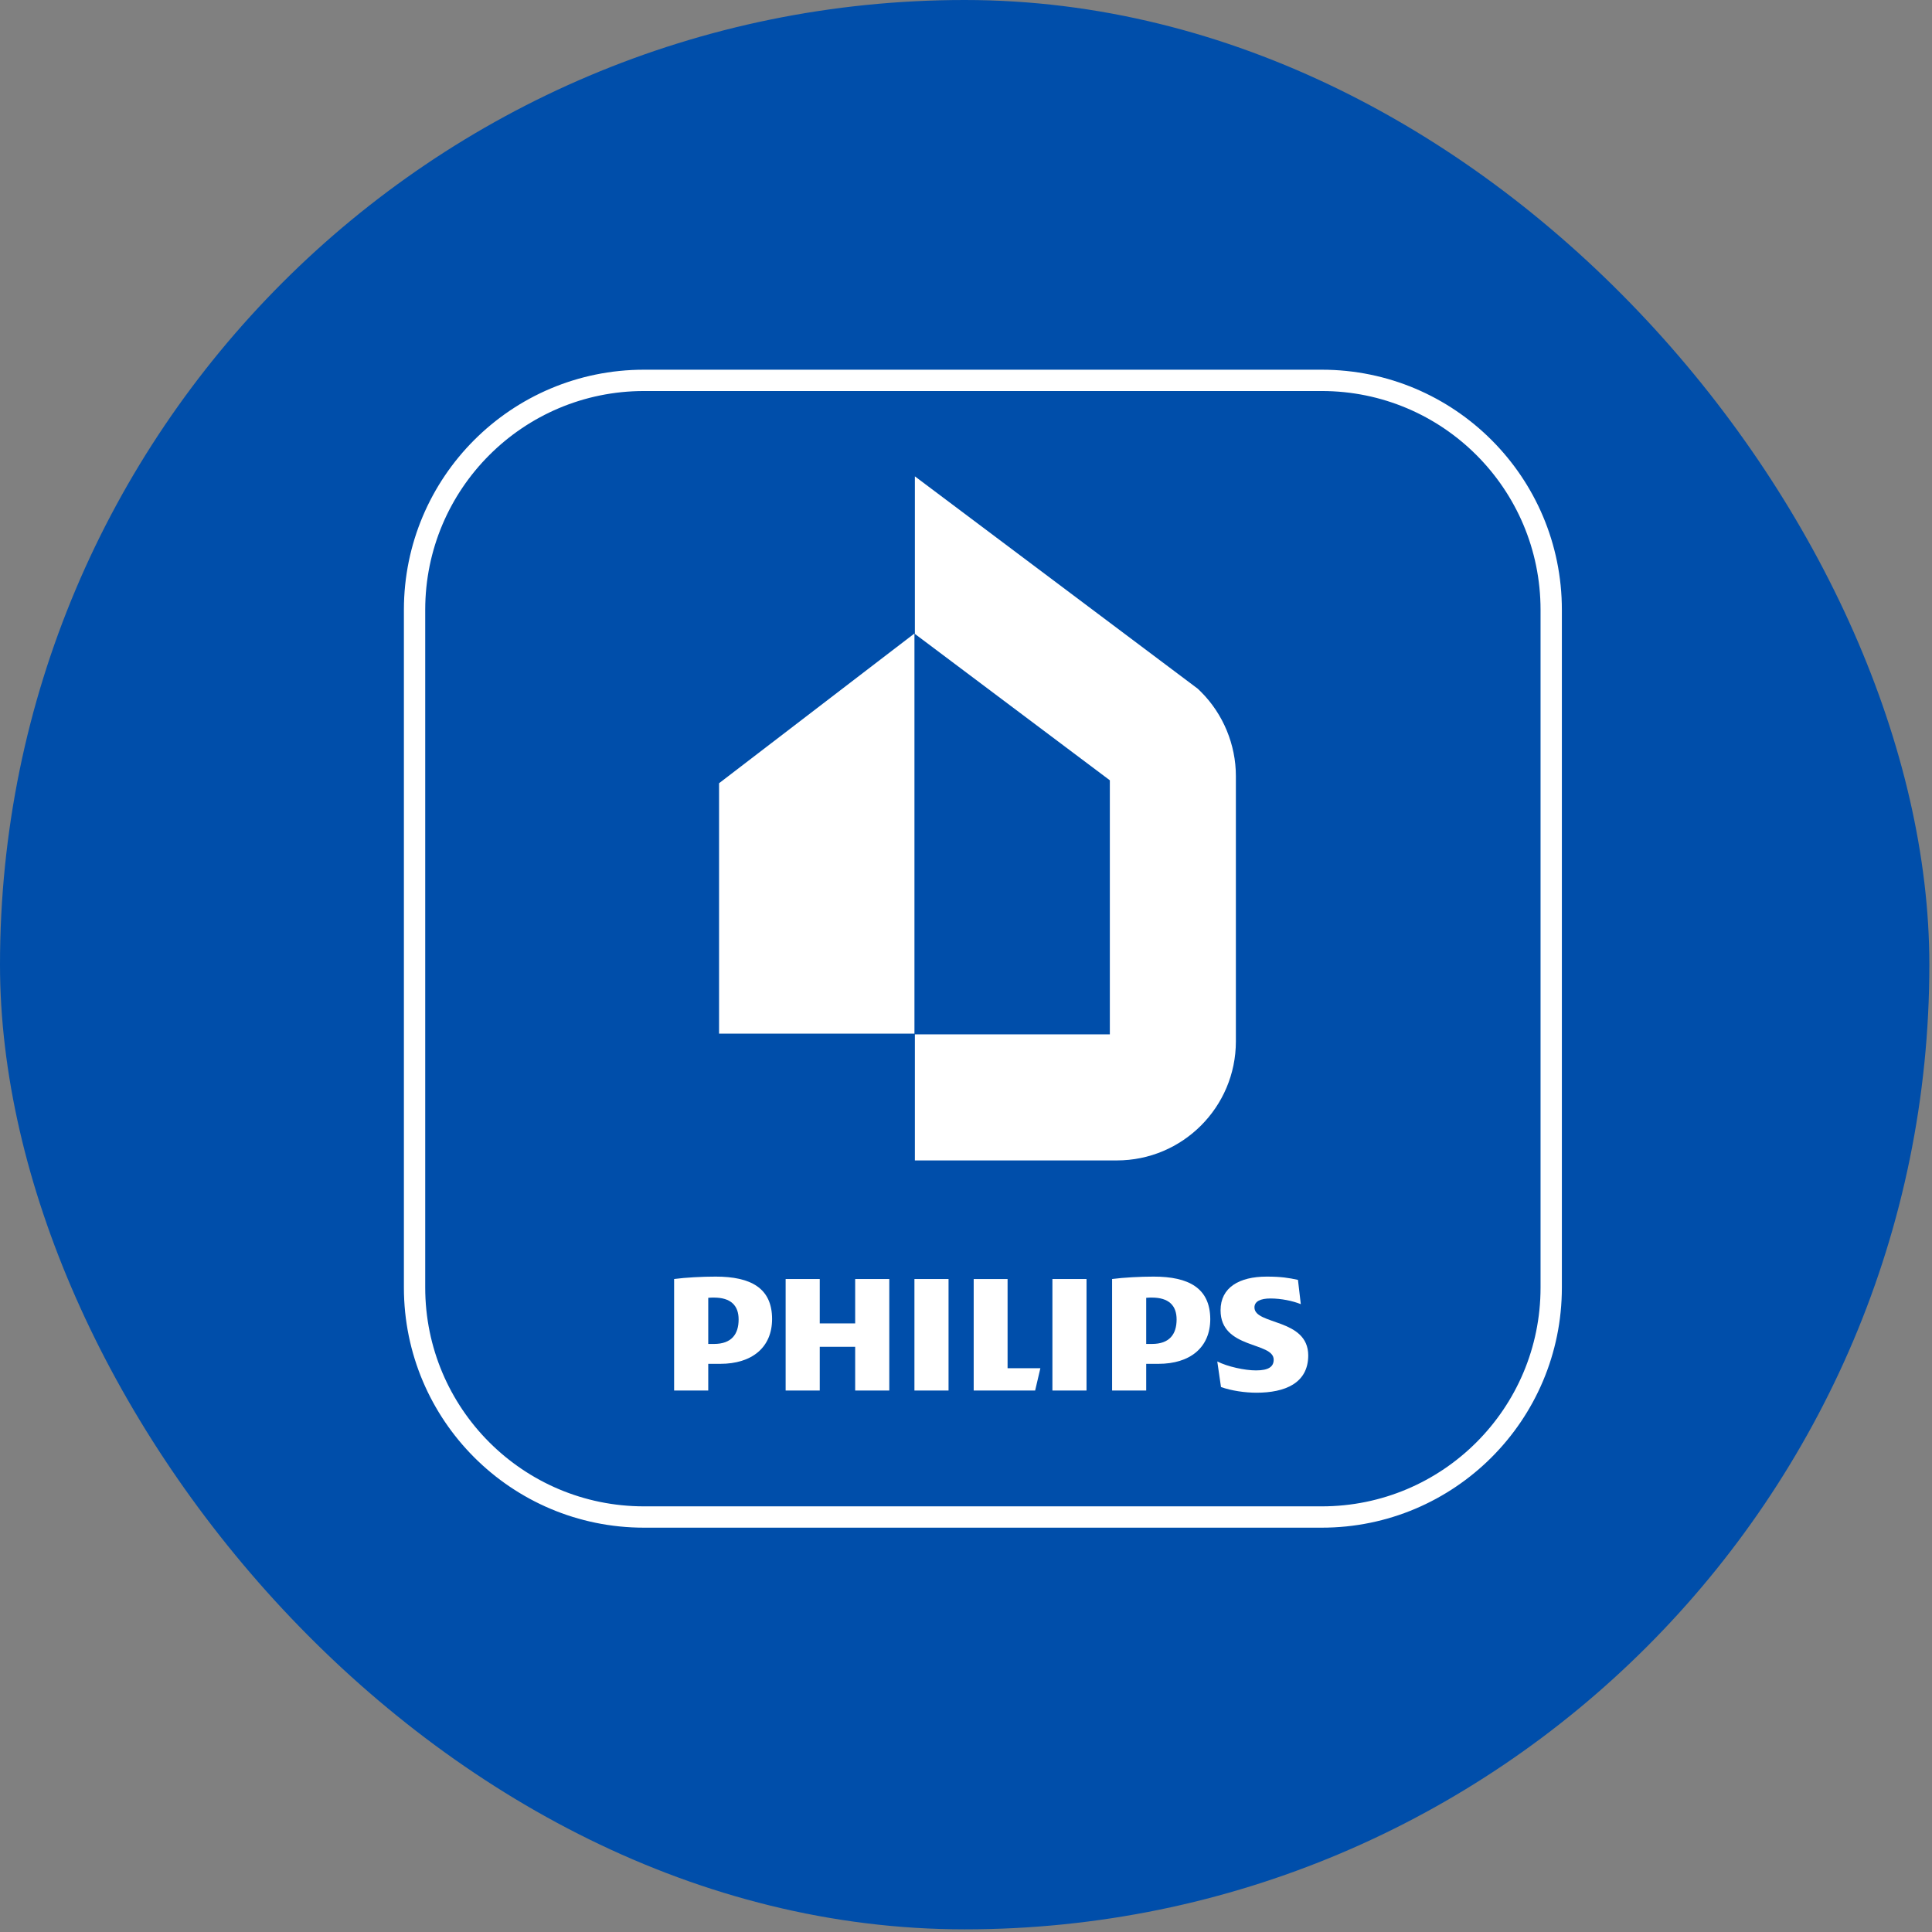
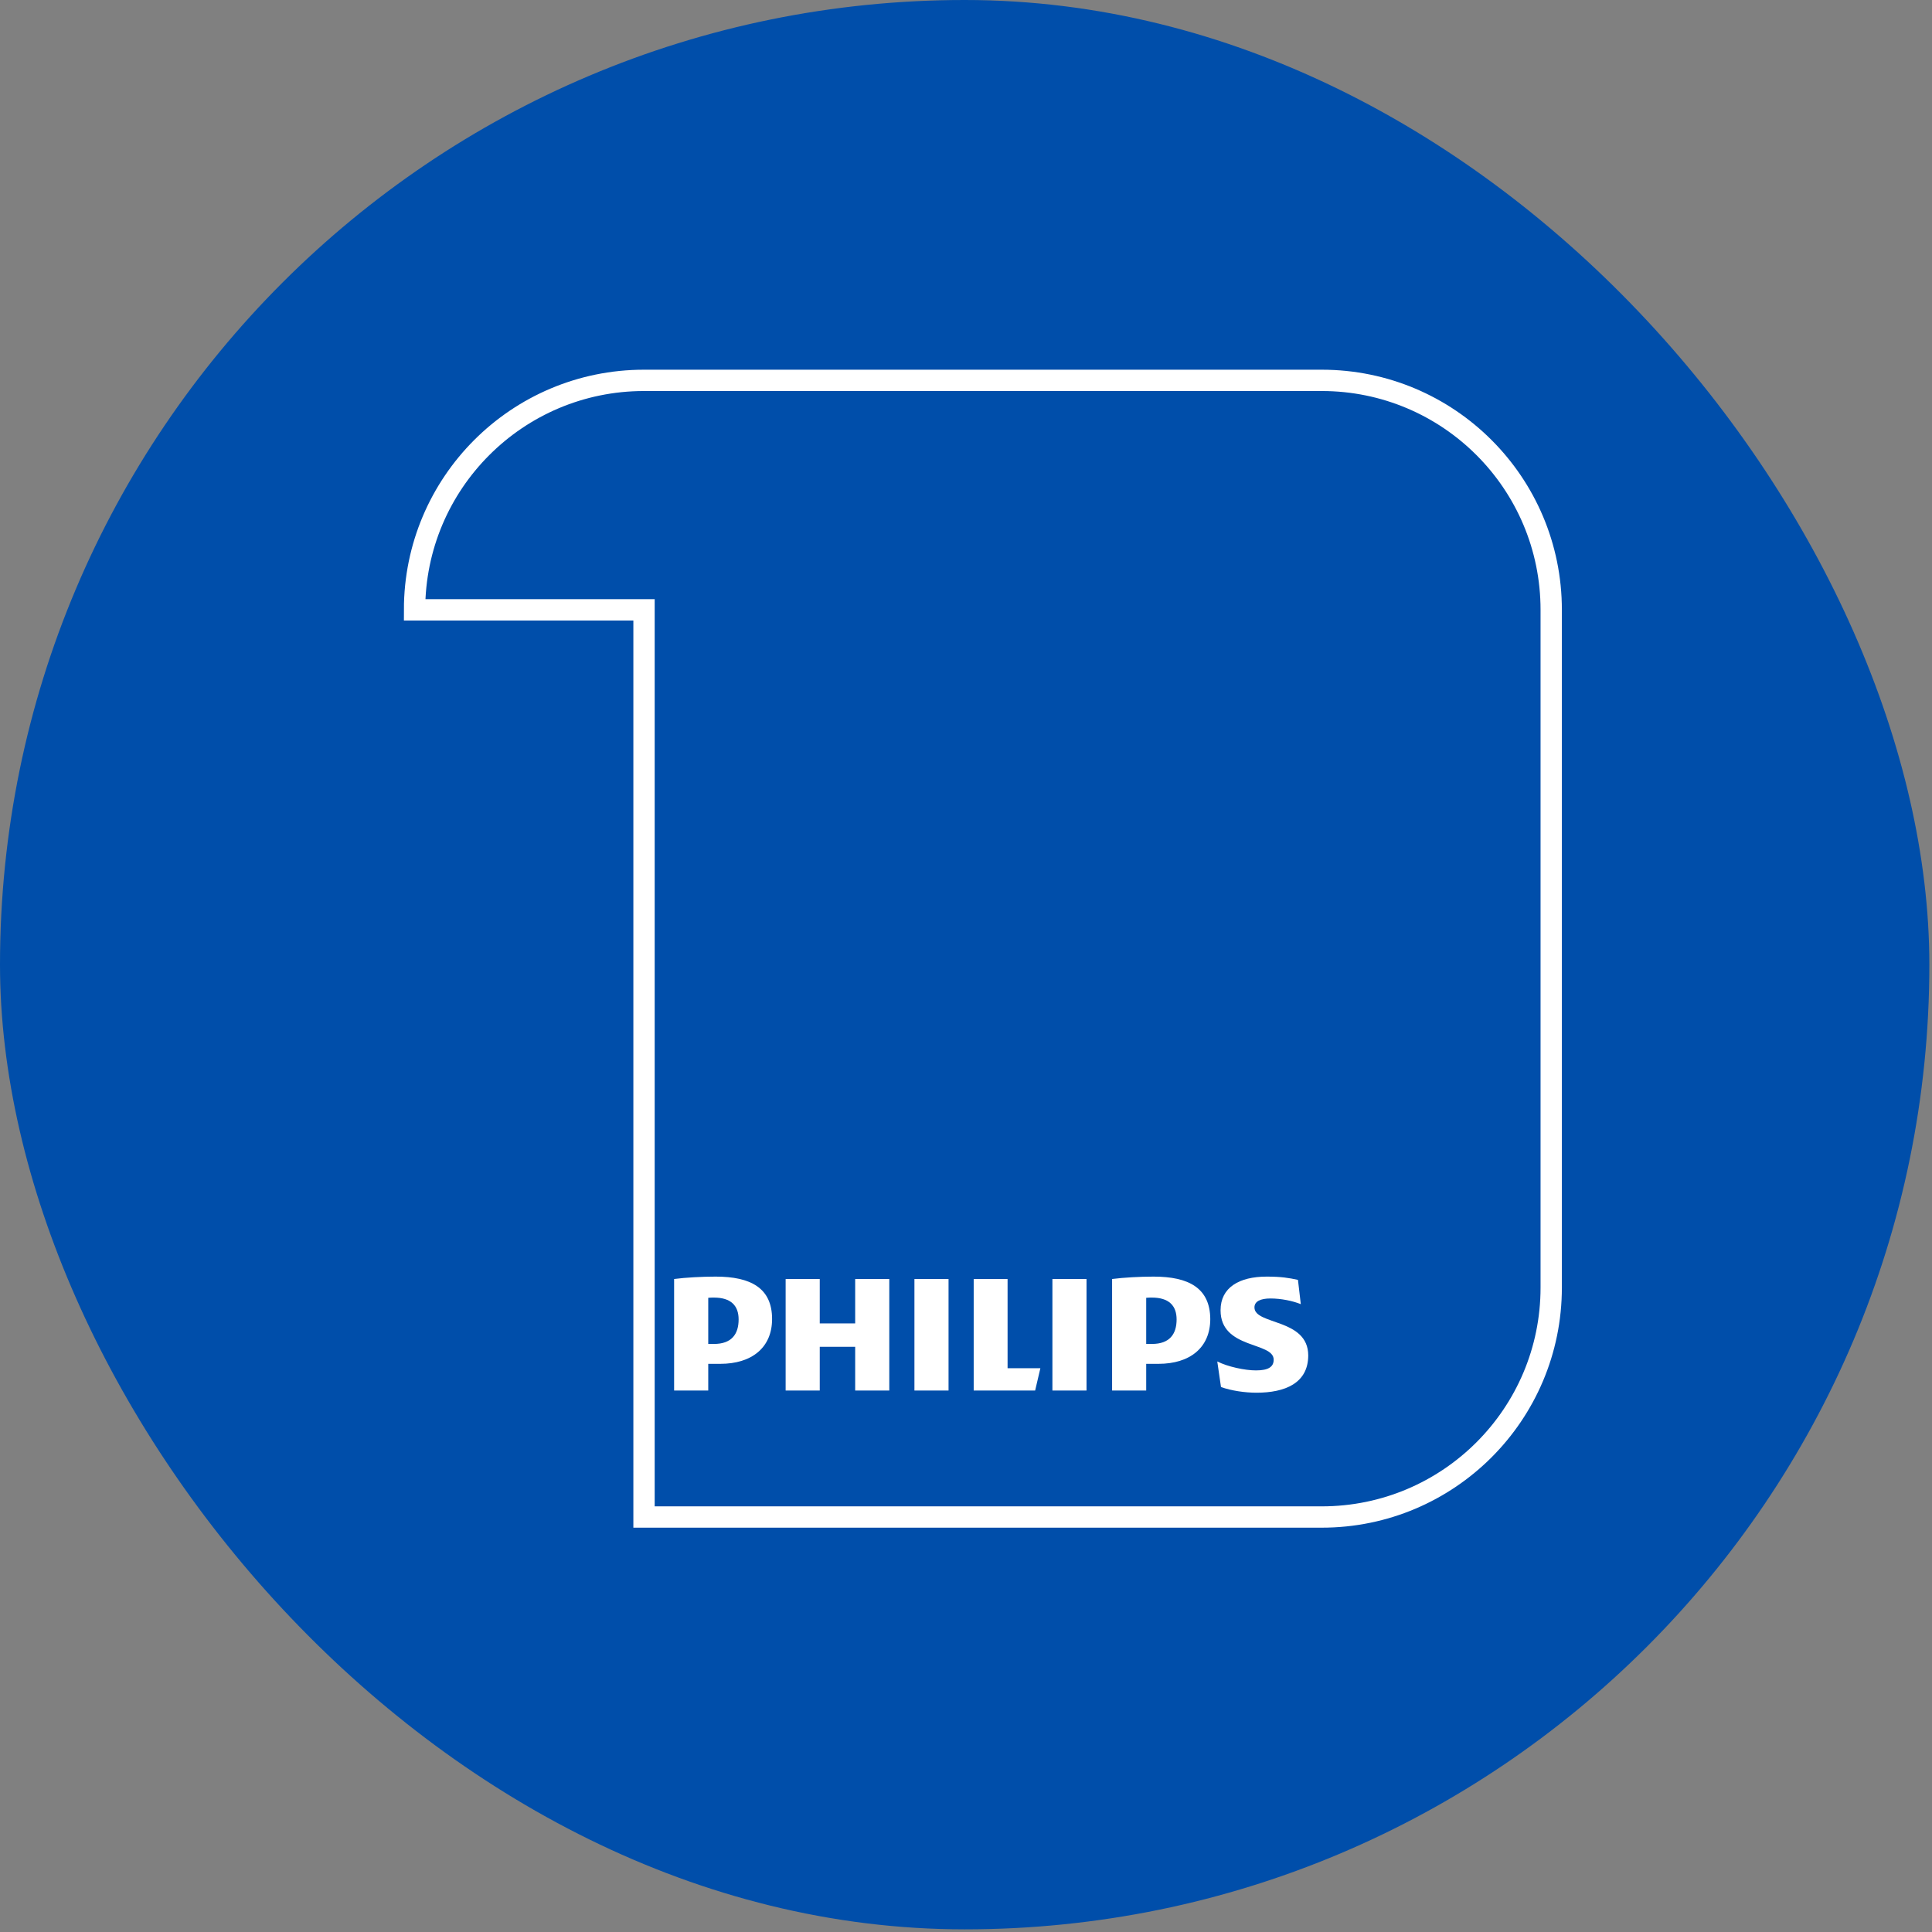
<svg xmlns="http://www.w3.org/2000/svg" width="113" height="113" viewBox="0 0 113 113" fill="none">
  <rect x="0" y="0" width="113" height="113" fill="#808080" stroke="none" />
  <rect width="112.845" height="112.845" rx="56.422" fill="#004EAA" />
  <g clip-path="url(#clip0_12901_508)">
    <g clip-path="url(#clip1_12901_508)">
-       <path d="M24.247 35.668C24.247 28.254 30.254 22.247 37.668 22.247H77.307C84.721 22.247 90.728 28.254 90.728 35.668V75.307C90.728 82.721 84.721 88.728 77.307 88.728H37.668C30.254 88.728 24.247 82.721 24.247 75.307V35.668Z" stroke="white" stroke-width="1.247" stroke-miterlimit="10" />
+       <path d="M24.247 35.668C24.247 28.254 30.254 22.247 37.668 22.247H77.307C84.721 22.247 90.728 28.254 90.728 35.668V75.307C90.728 82.721 84.721 88.728 77.307 88.728H37.668V35.668Z" stroke="white" stroke-width="1.247" stroke-miterlimit="10" />
      <path d="M50.018 77.404H47.946V74.808H45.951V81.33H47.946V78.772H50.018V81.33H52.013V74.808H50.018V77.404Z" fill="white" />
      <path d="M41.858 74.667C41.066 74.667 40.106 74.718 39.428 74.807V81.33H41.424V79.769H42.127C43.981 79.769 45.158 78.81 45.158 77.148C45.158 75.332 43.905 74.667 41.858 74.667ZM41.756 78.606H41.424V75.907C41.539 75.894 41.654 75.894 41.756 75.894C42.741 75.894 43.201 76.355 43.201 77.173C43.201 78.03 42.792 78.606 41.756 78.606Z" fill="white" />
      <path d="M55.479 74.808H53.484V81.33H55.479V74.808Z" fill="white" />
      <path d="M73.371 76.47C73.371 76.112 73.729 75.946 74.305 75.946C74.931 75.946 75.609 76.086 76.082 76.278L75.916 74.859C75.392 74.743 74.931 74.667 74.087 74.667C72.476 74.667 71.389 75.306 71.389 76.636C71.389 78.925 74.496 78.465 74.496 79.526C74.496 79.936 74.202 80.153 73.46 80.153C72.808 80.153 71.798 79.936 71.197 79.629L71.414 81.125C72.015 81.343 72.834 81.458 73.486 81.458C75.149 81.458 76.517 80.908 76.517 79.271C76.504 77.097 73.371 77.506 73.371 76.47Z" fill="white" />
      <path d="M58.932 74.808H56.95V81.33H60.544L60.85 80.025H58.932V74.808Z" fill="white" />
      <path d="M67.475 74.667C66.682 74.667 65.736 74.718 65.045 74.807V81.33H67.04V79.769H67.756C69.611 79.769 70.787 78.81 70.787 77.148C70.775 75.332 69.521 74.667 67.475 74.667ZM67.373 78.606H67.04V75.907C67.155 75.894 67.27 75.894 67.373 75.894C68.357 75.894 68.818 76.355 68.818 77.173C68.818 78.03 68.409 78.606 67.373 78.606Z" fill="white" />
      <path d="M63.549 74.808H61.554V81.33H63.549V74.808Z" fill="white" />
-       <path d="M53.485 37.051V60.456H42.057V45.81L53.485 37.051Z" fill="white" />
-       <path d="M70.239 40.46L70.054 40.281L53.51 27.861V37.076L64.913 45.638V60.499H53.51V67.872H65.32C69.166 67.872 72.285 64.753 72.285 60.906V45.391C72.285 43.554 71.54 41.755 70.239 40.46Z" fill="white" />
    </g>
  </g>
  <defs>
    <clipPath id="clip0_12901_508">
      <rect width="70.588" height="70.6" fill="white" transform="translate(21 21)" />
    </clipPath>
    <clipPath id="clip1_12901_508">
      <rect width="69" height="69" fill="white" transform="translate(23 21)" />
    </clipPath>
  </defs>
</svg>